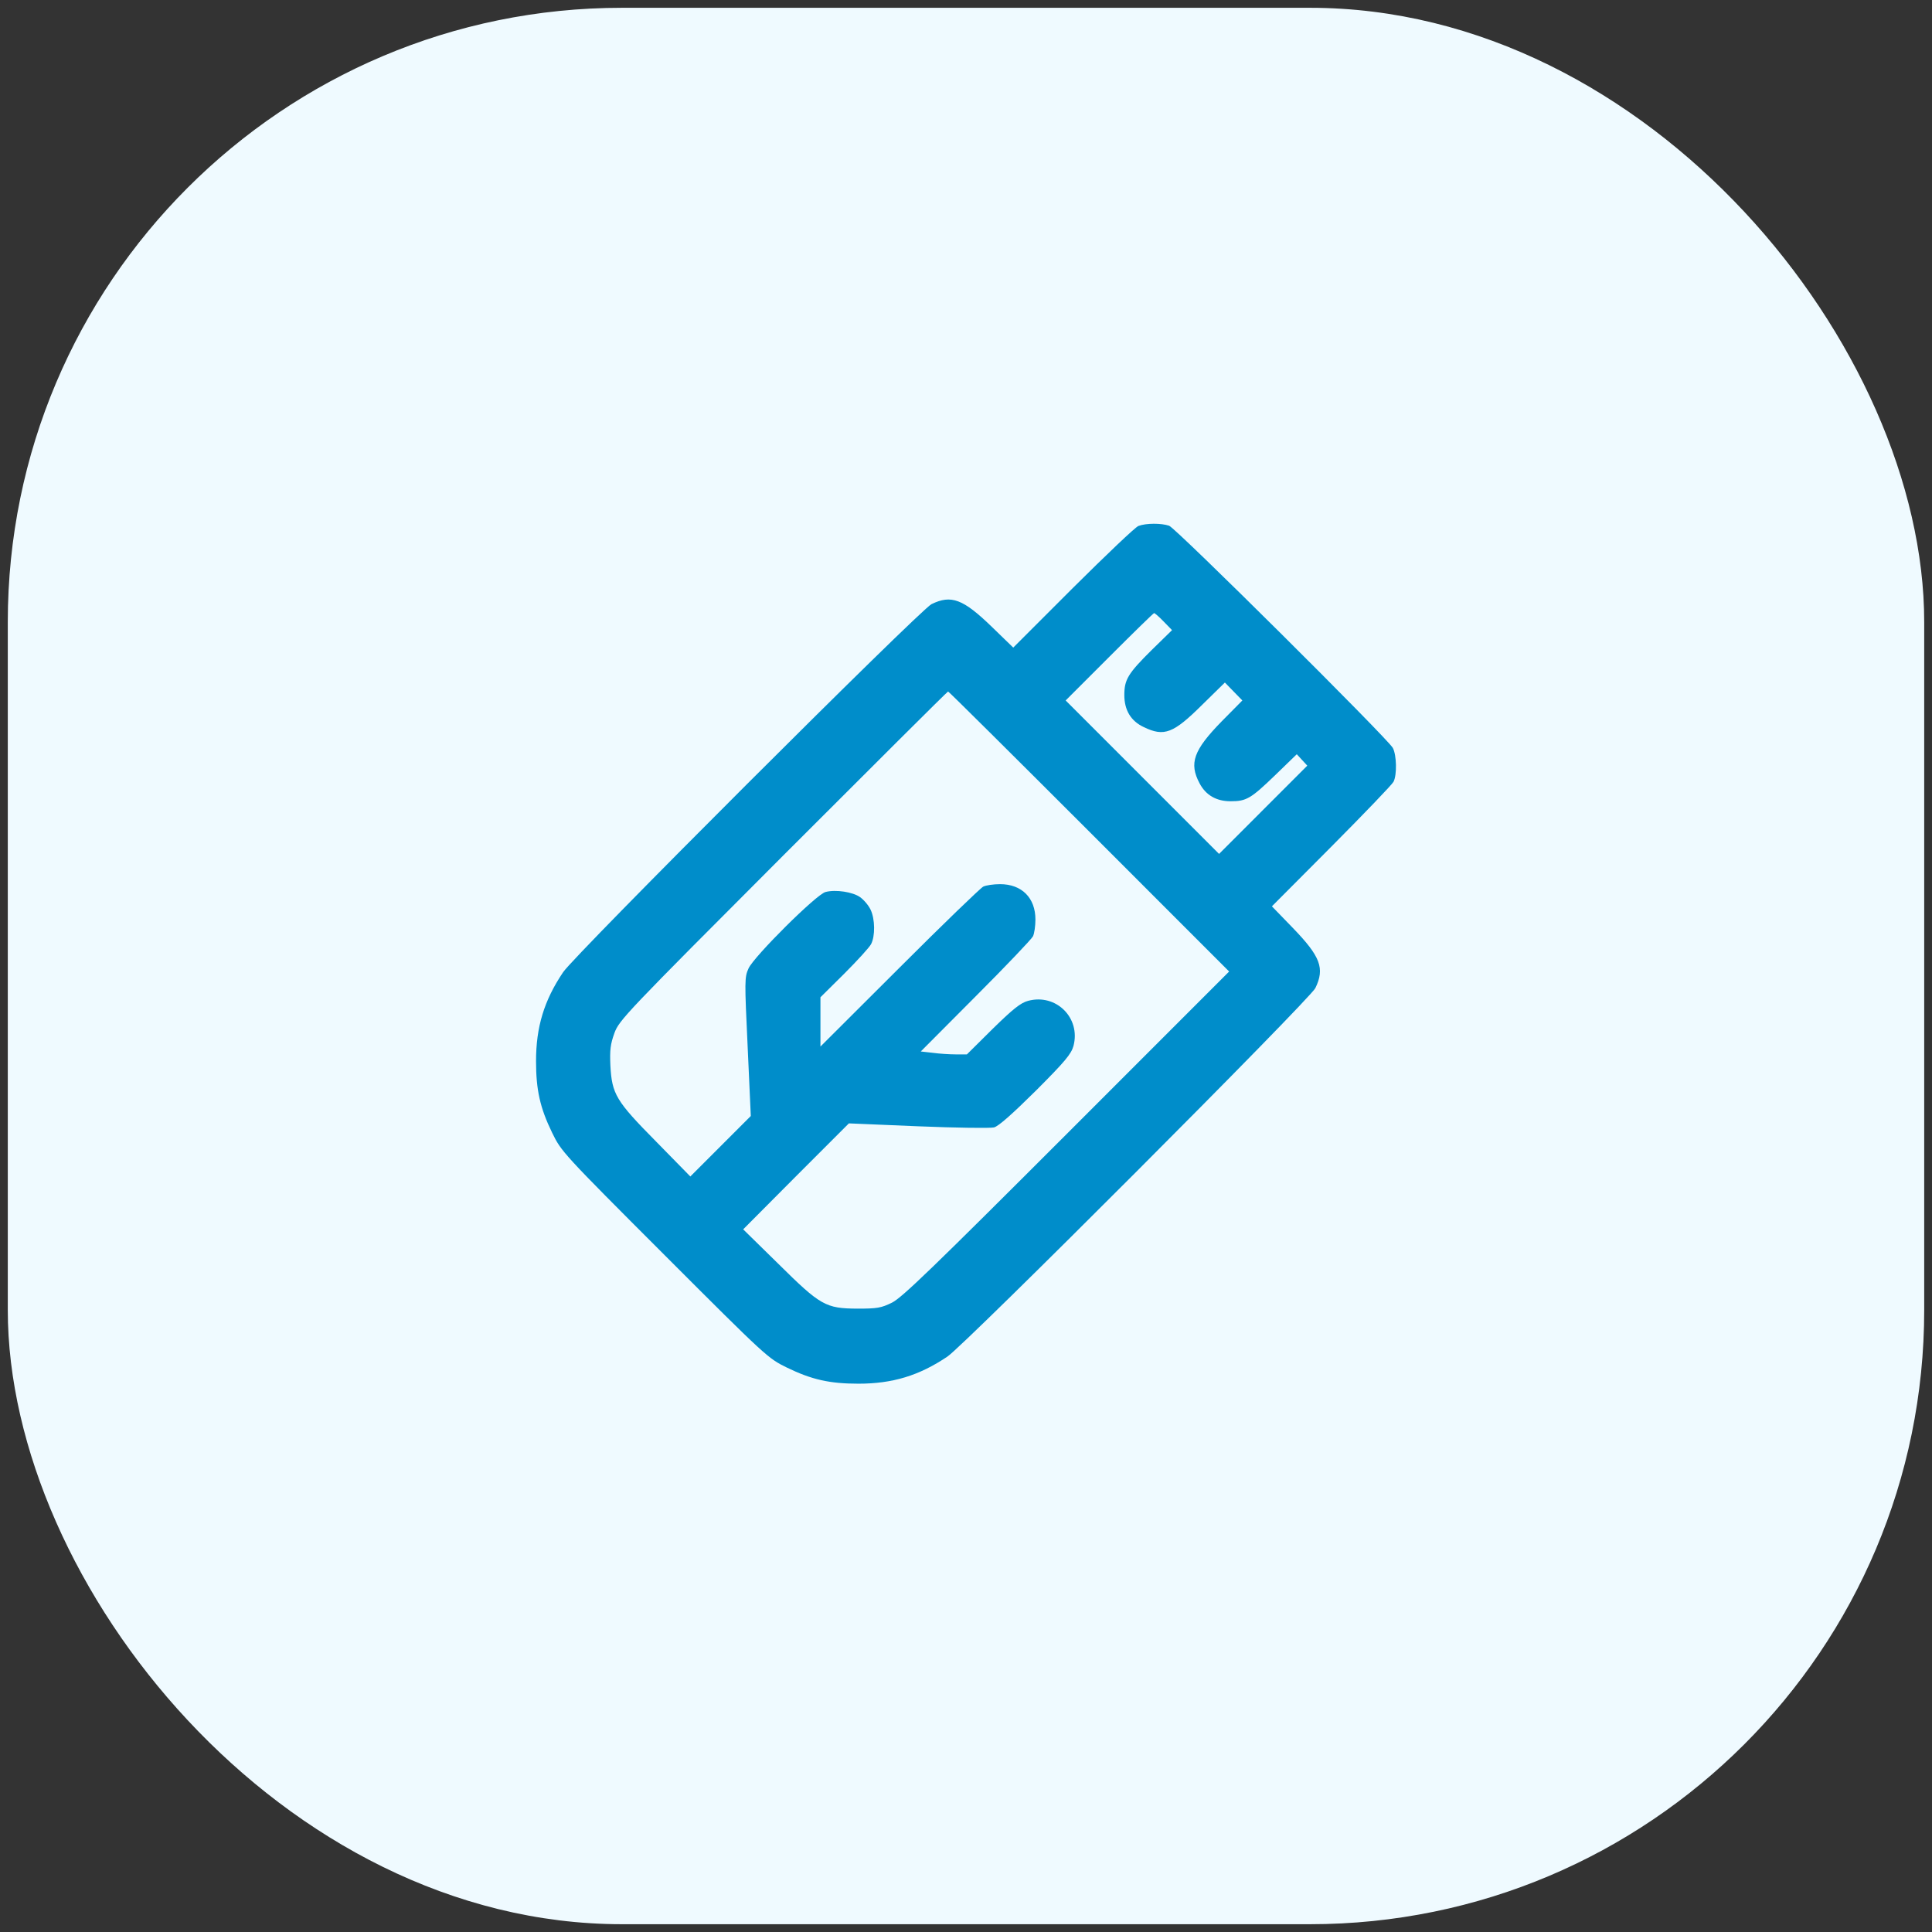
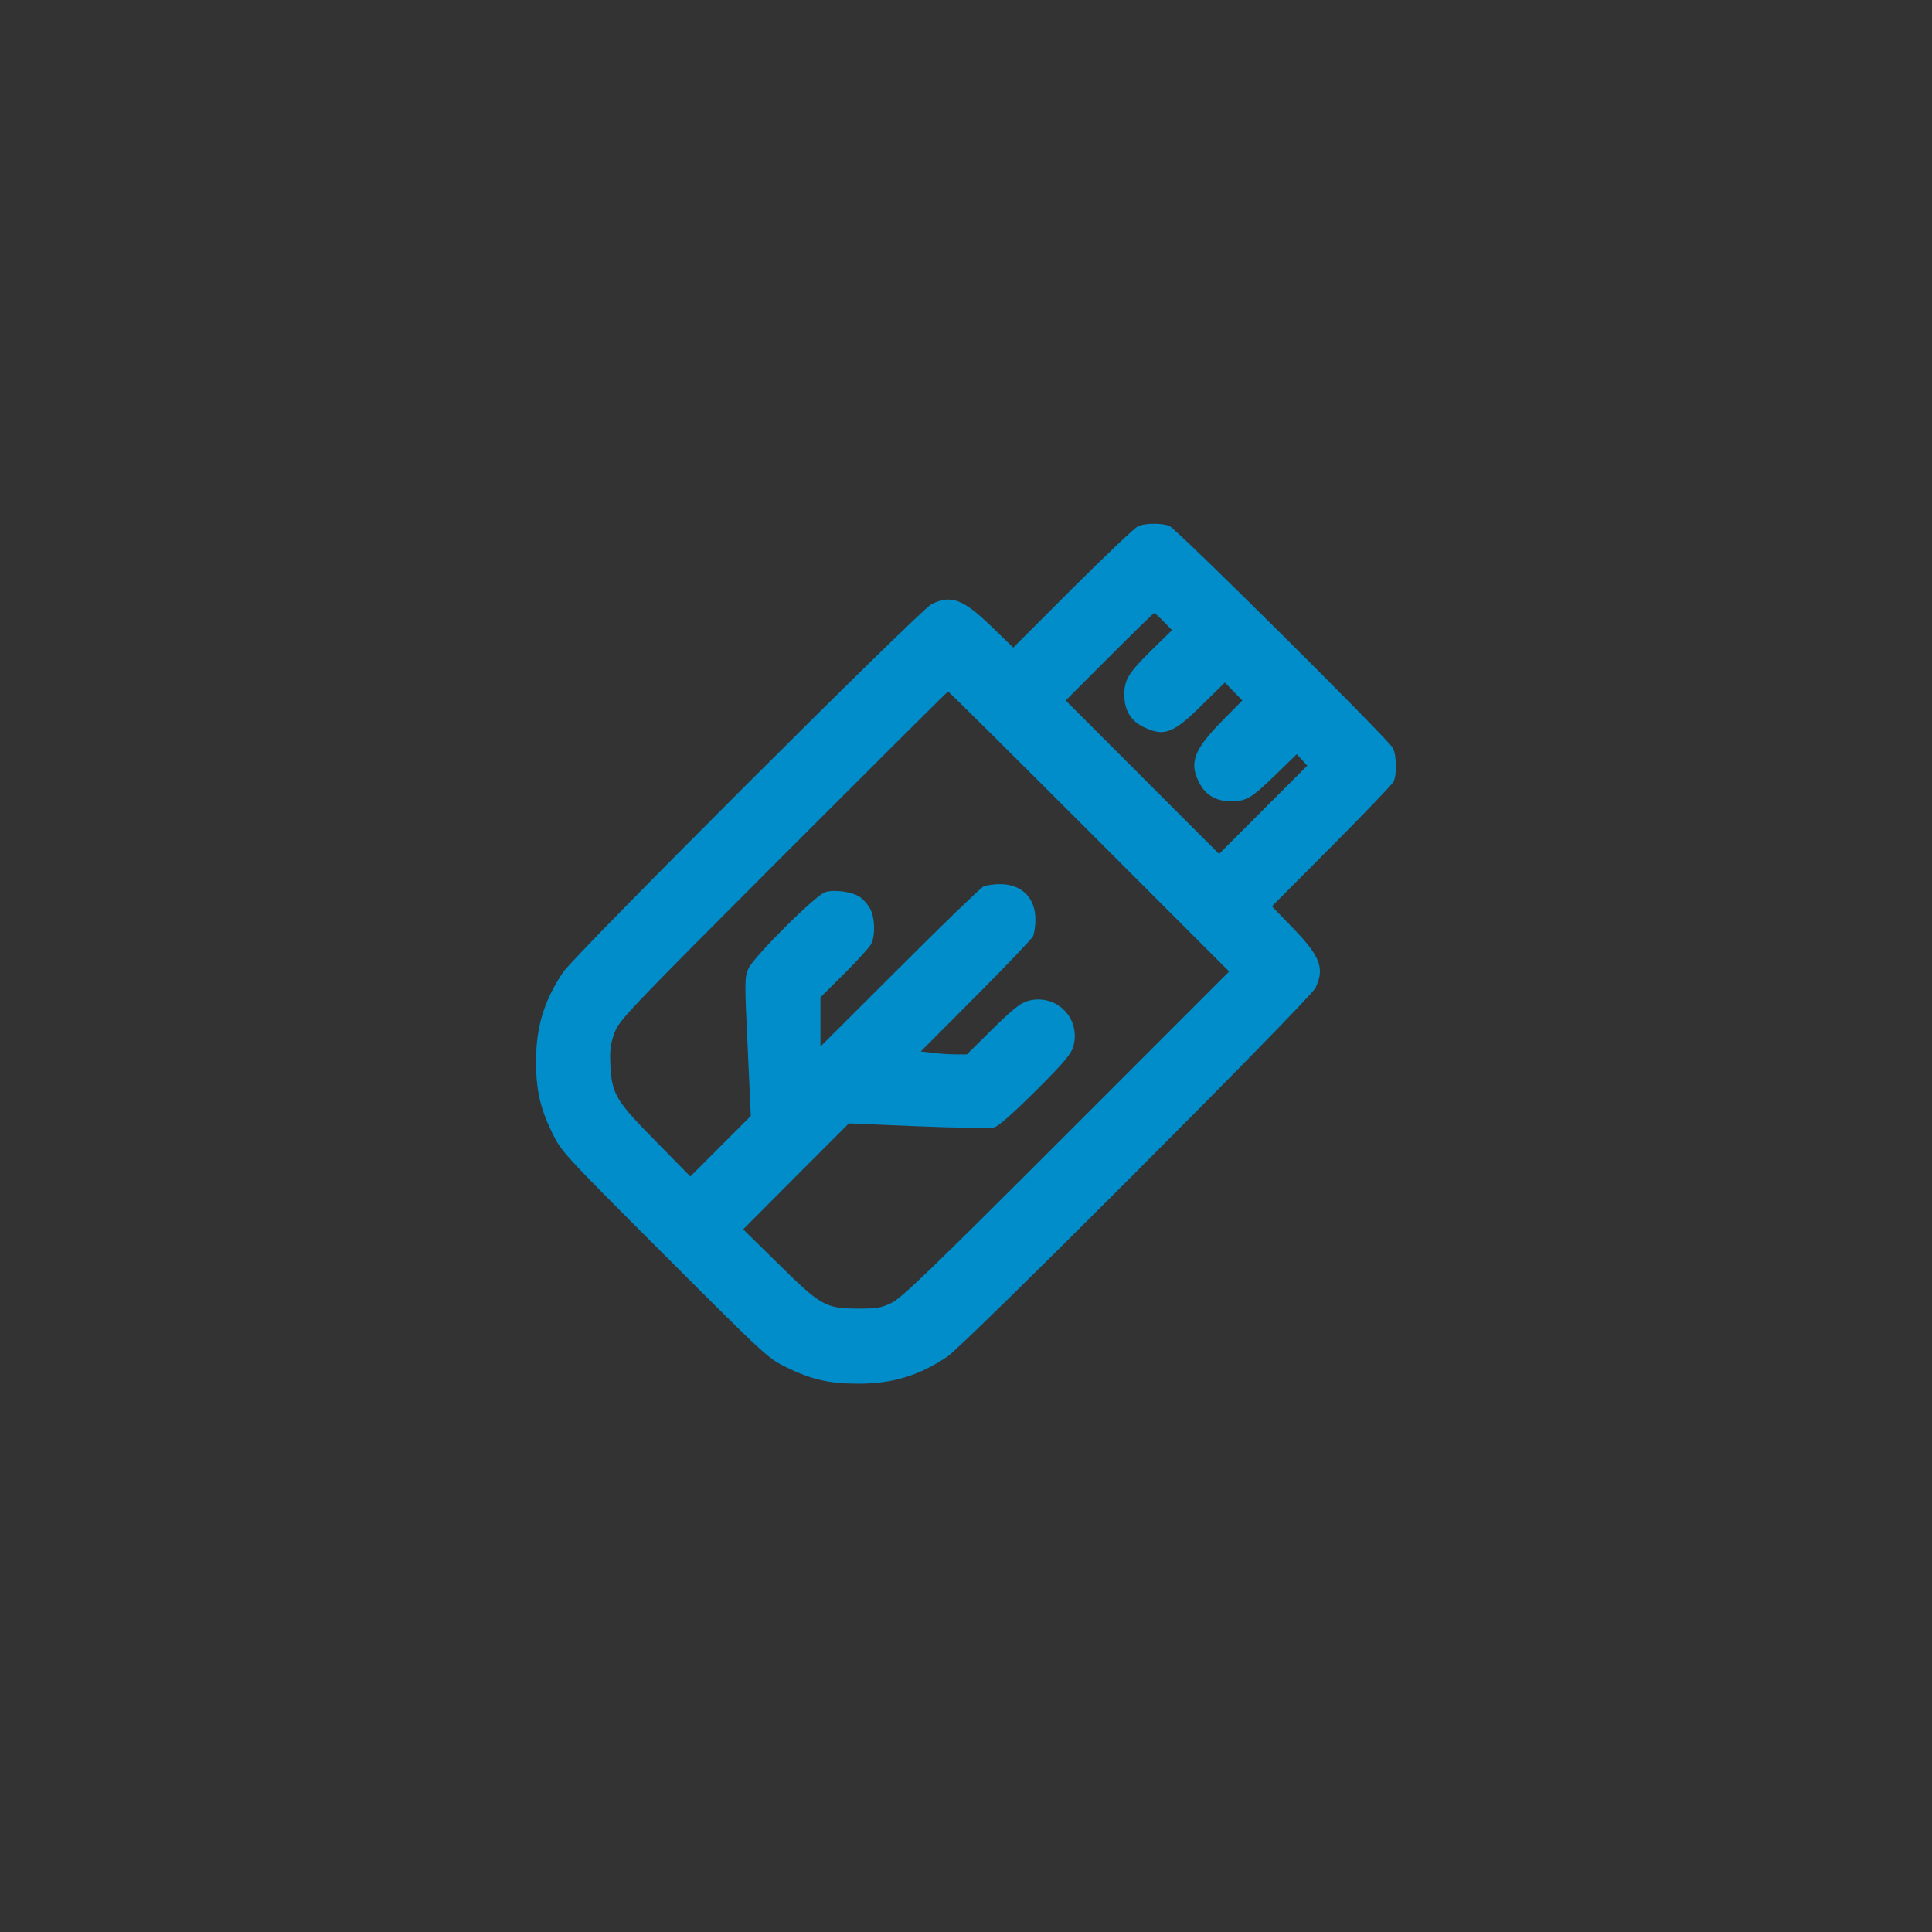
<svg xmlns="http://www.w3.org/2000/svg" width="124" height="124" viewBox="0 0 124 124" fill="none">
  <rect x="0" y="0" width="124" height="124" fill="#333333" stroke="none" />
-   <rect x="0.5" y="0.5" width="123" height="123" rx="39.423" fill="#EFFAFF" />
  <path d="M73.068 33.757C72.866 33.829 70.984 35.627 68.871 37.726L65.033 41.564L63.653 40.227C61.813 38.444 61.052 38.157 59.787 38.775C59.083 39.106 36.862 61.304 36.143 62.397C34.921 64.208 34.404 65.919 34.404 68.105C34.404 69.959 34.663 71.109 35.439 72.705C36.028 73.913 36.114 74.014 42.654 80.555C49.194 87.097 49.294 87.183 50.502 87.773C52.097 88.549 53.247 88.808 55.101 88.808C57.286 88.808 58.996 88.29 60.807 87.068C61.9 86.349 84.092 64.122 84.422 63.418C85.04 62.152 84.753 61.39 82.971 59.55L81.634 58.17L85.457 54.331C87.556 52.218 89.353 50.349 89.439 50.176C89.669 49.73 89.64 48.465 89.396 48.005C89.065 47.401 75.497 33.916 75.037 33.743C74.534 33.571 73.556 33.571 73.068 33.757ZM74.692 39.897L75.224 40.443L73.916 41.722C72.392 43.232 72.162 43.62 72.162 44.612C72.162 45.575 72.579 46.28 73.413 46.668C74.721 47.301 75.31 47.071 77.164 45.23L78.616 43.807L79.737 44.957L78.415 46.294C76.603 48.149 76.302 48.983 76.992 50.277C77.394 51.039 78.07 51.427 78.989 51.427C79.996 51.427 80.283 51.255 81.821 49.774L83.23 48.408L83.56 48.767L83.905 49.141L78.242 54.806L68.396 44.957L71.199 42.154C72.737 40.615 74.031 39.35 74.074 39.35C74.117 39.35 74.404 39.595 74.692 39.897ZM69.906 53.368L78.889 62.354L68.468 72.777C59.844 81.403 57.904 83.272 57.257 83.603C56.553 83.948 56.309 83.991 55.029 83.991C52.988 83.977 52.672 83.805 49.927 81.087L47.699 78.902L51.091 75.494L54.483 72.101L58.924 72.288C61.368 72.389 63.567 72.418 63.797 72.36C64.084 72.288 64.961 71.512 66.485 70.002C68.368 68.119 68.756 67.644 68.899 67.127C69.374 65.33 67.778 63.748 65.982 64.237C65.507 64.367 65.033 64.74 63.711 66.034L62.058 67.673H61.339C60.951 67.673 60.29 67.63 59.873 67.573L59.097 67.486L62.618 63.95C64.559 62.009 66.212 60.269 66.298 60.096C66.384 59.924 66.456 59.435 66.456 59.018C66.456 57.624 65.579 56.747 64.185 56.747C63.768 56.747 63.279 56.819 63.107 56.905C62.934 56.991 60.505 59.334 57.731 62.109L52.658 67.17V64.007L54.181 62.498C55.015 61.664 55.791 60.815 55.906 60.6C56.179 60.082 56.165 58.989 55.877 58.386C55.748 58.112 55.446 57.753 55.202 57.581C54.742 57.25 53.635 57.077 52.988 57.25C52.413 57.379 48.389 61.39 48.044 62.152C47.785 62.727 47.785 62.914 47.986 67.184L48.188 71.627L44.307 75.509L42.122 73.28C39.535 70.664 39.276 70.232 39.176 68.392C39.133 67.386 39.176 67.026 39.434 66.307C39.736 65.474 40.167 65.028 50.272 54.906C56.05 49.127 60.807 44.382 60.85 44.382C60.894 44.382 64.961 48.422 69.906 53.368Z" fill="#008DCA" />
</svg>